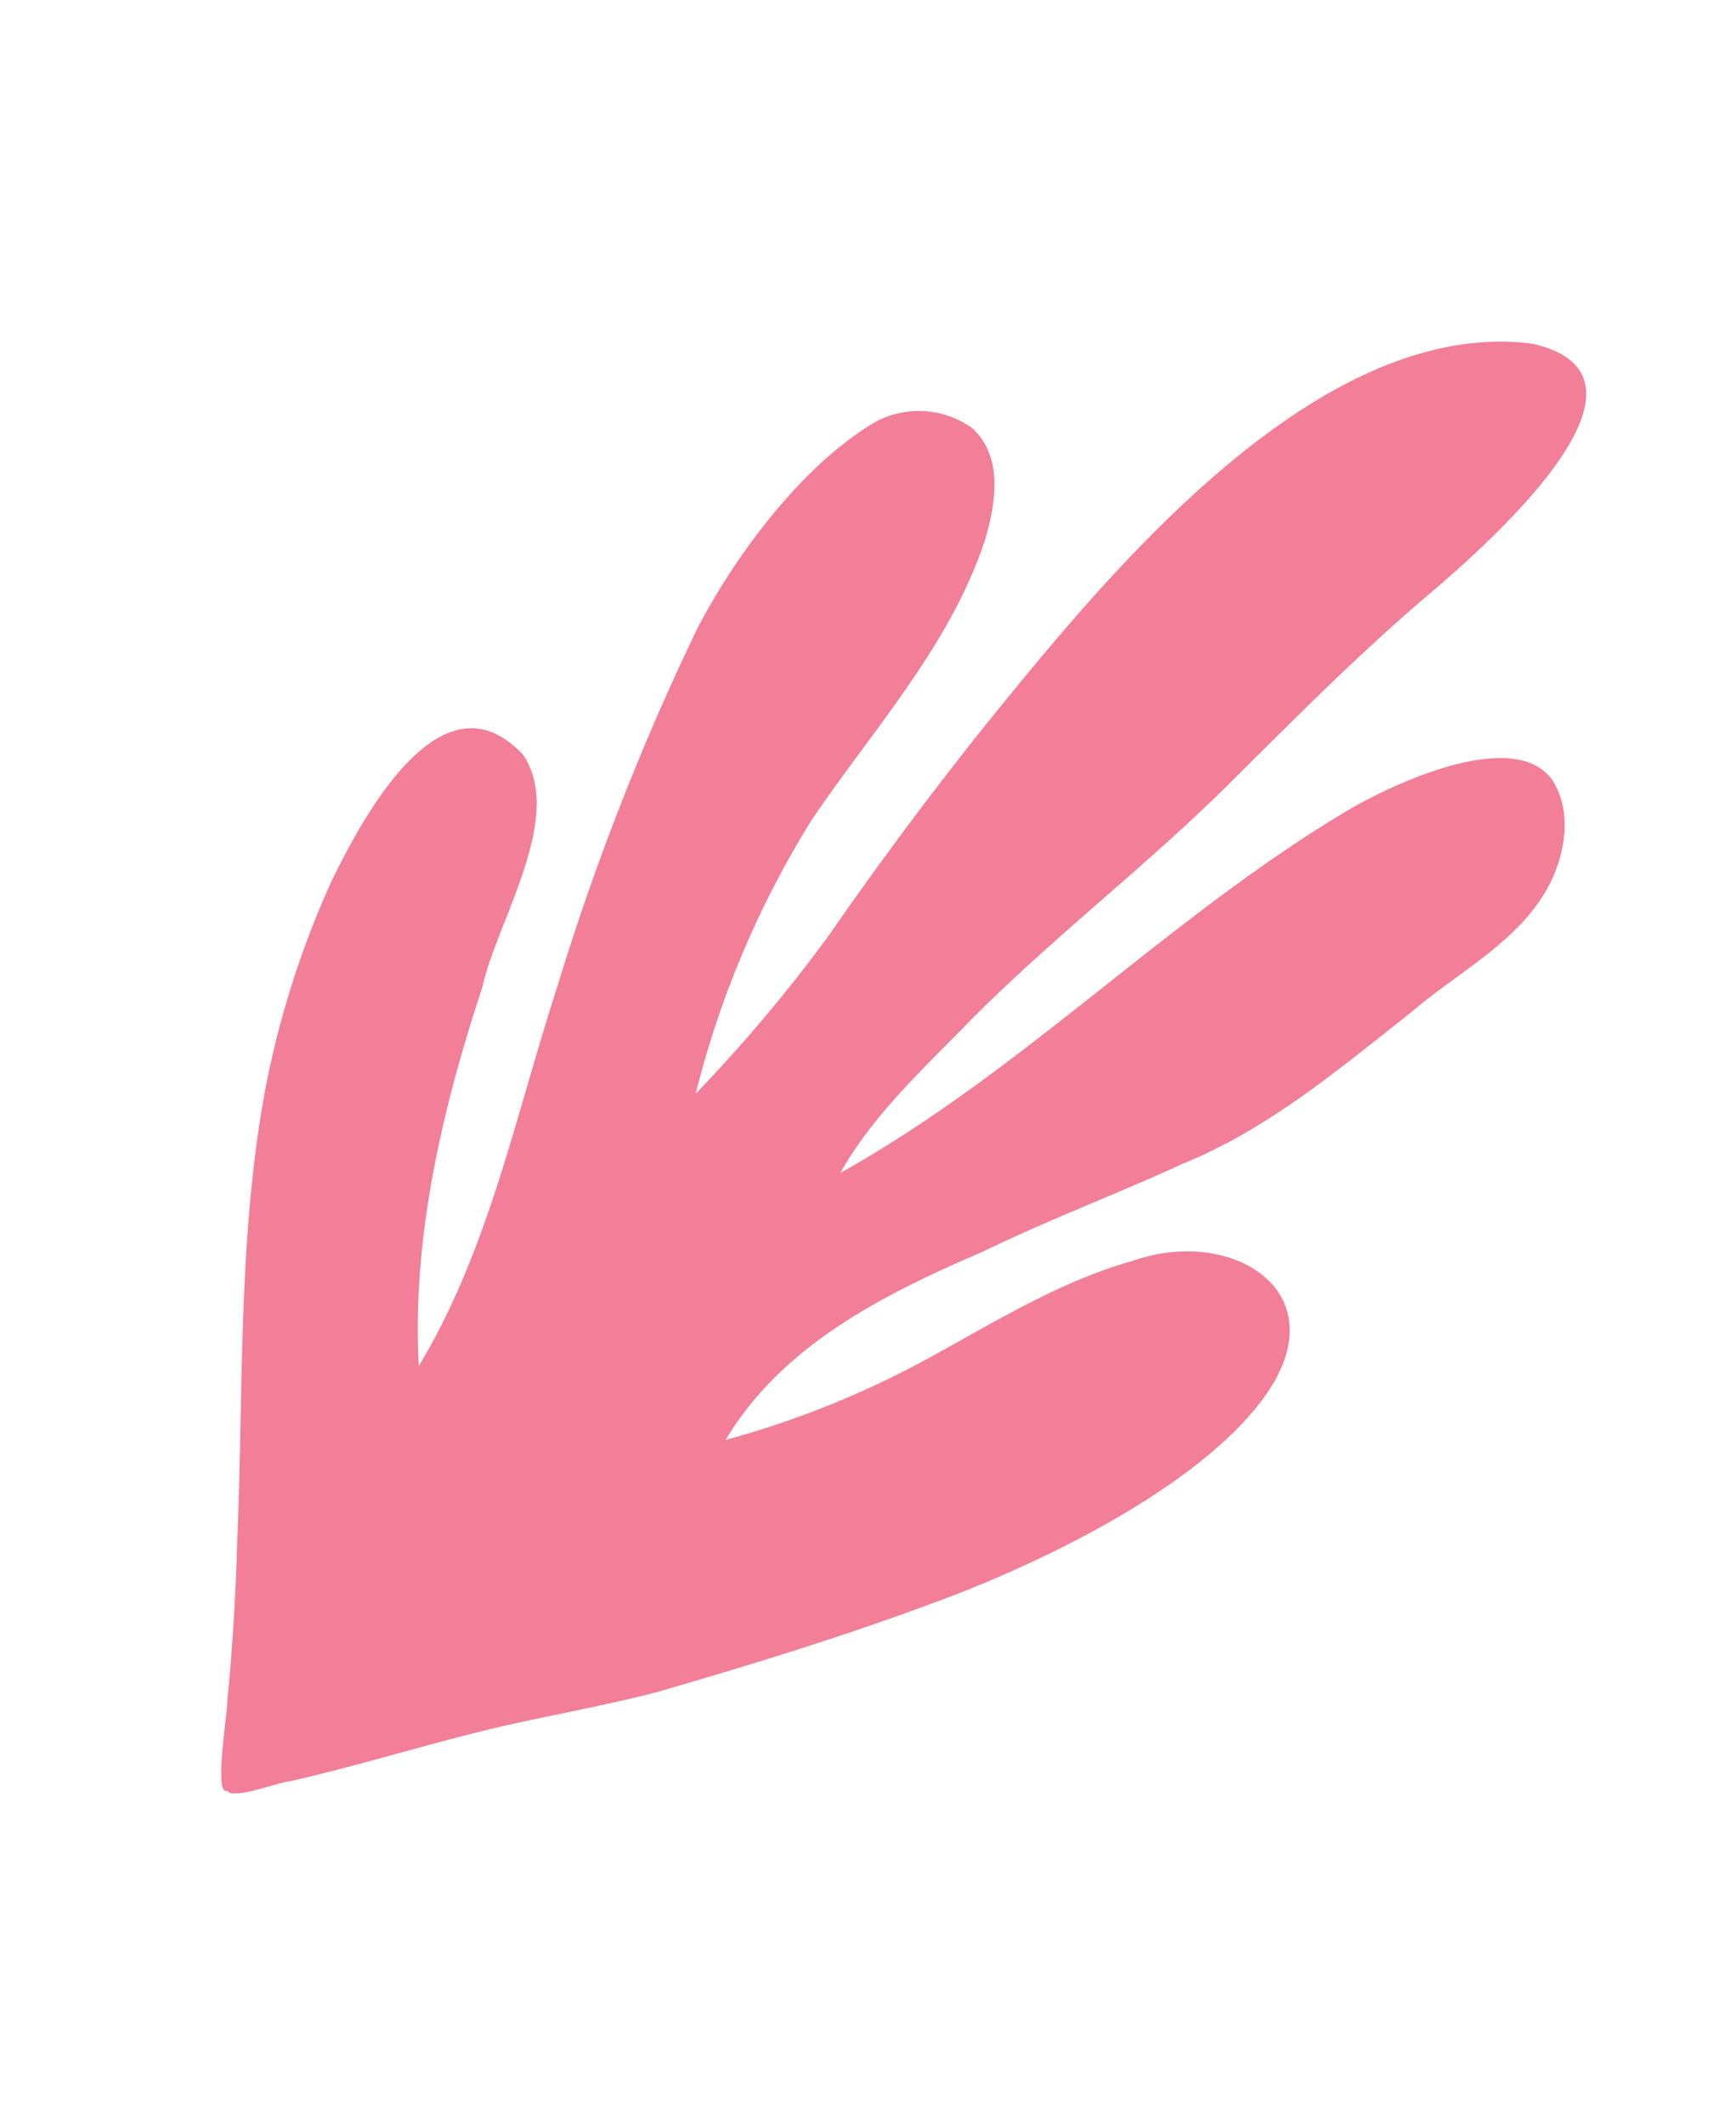
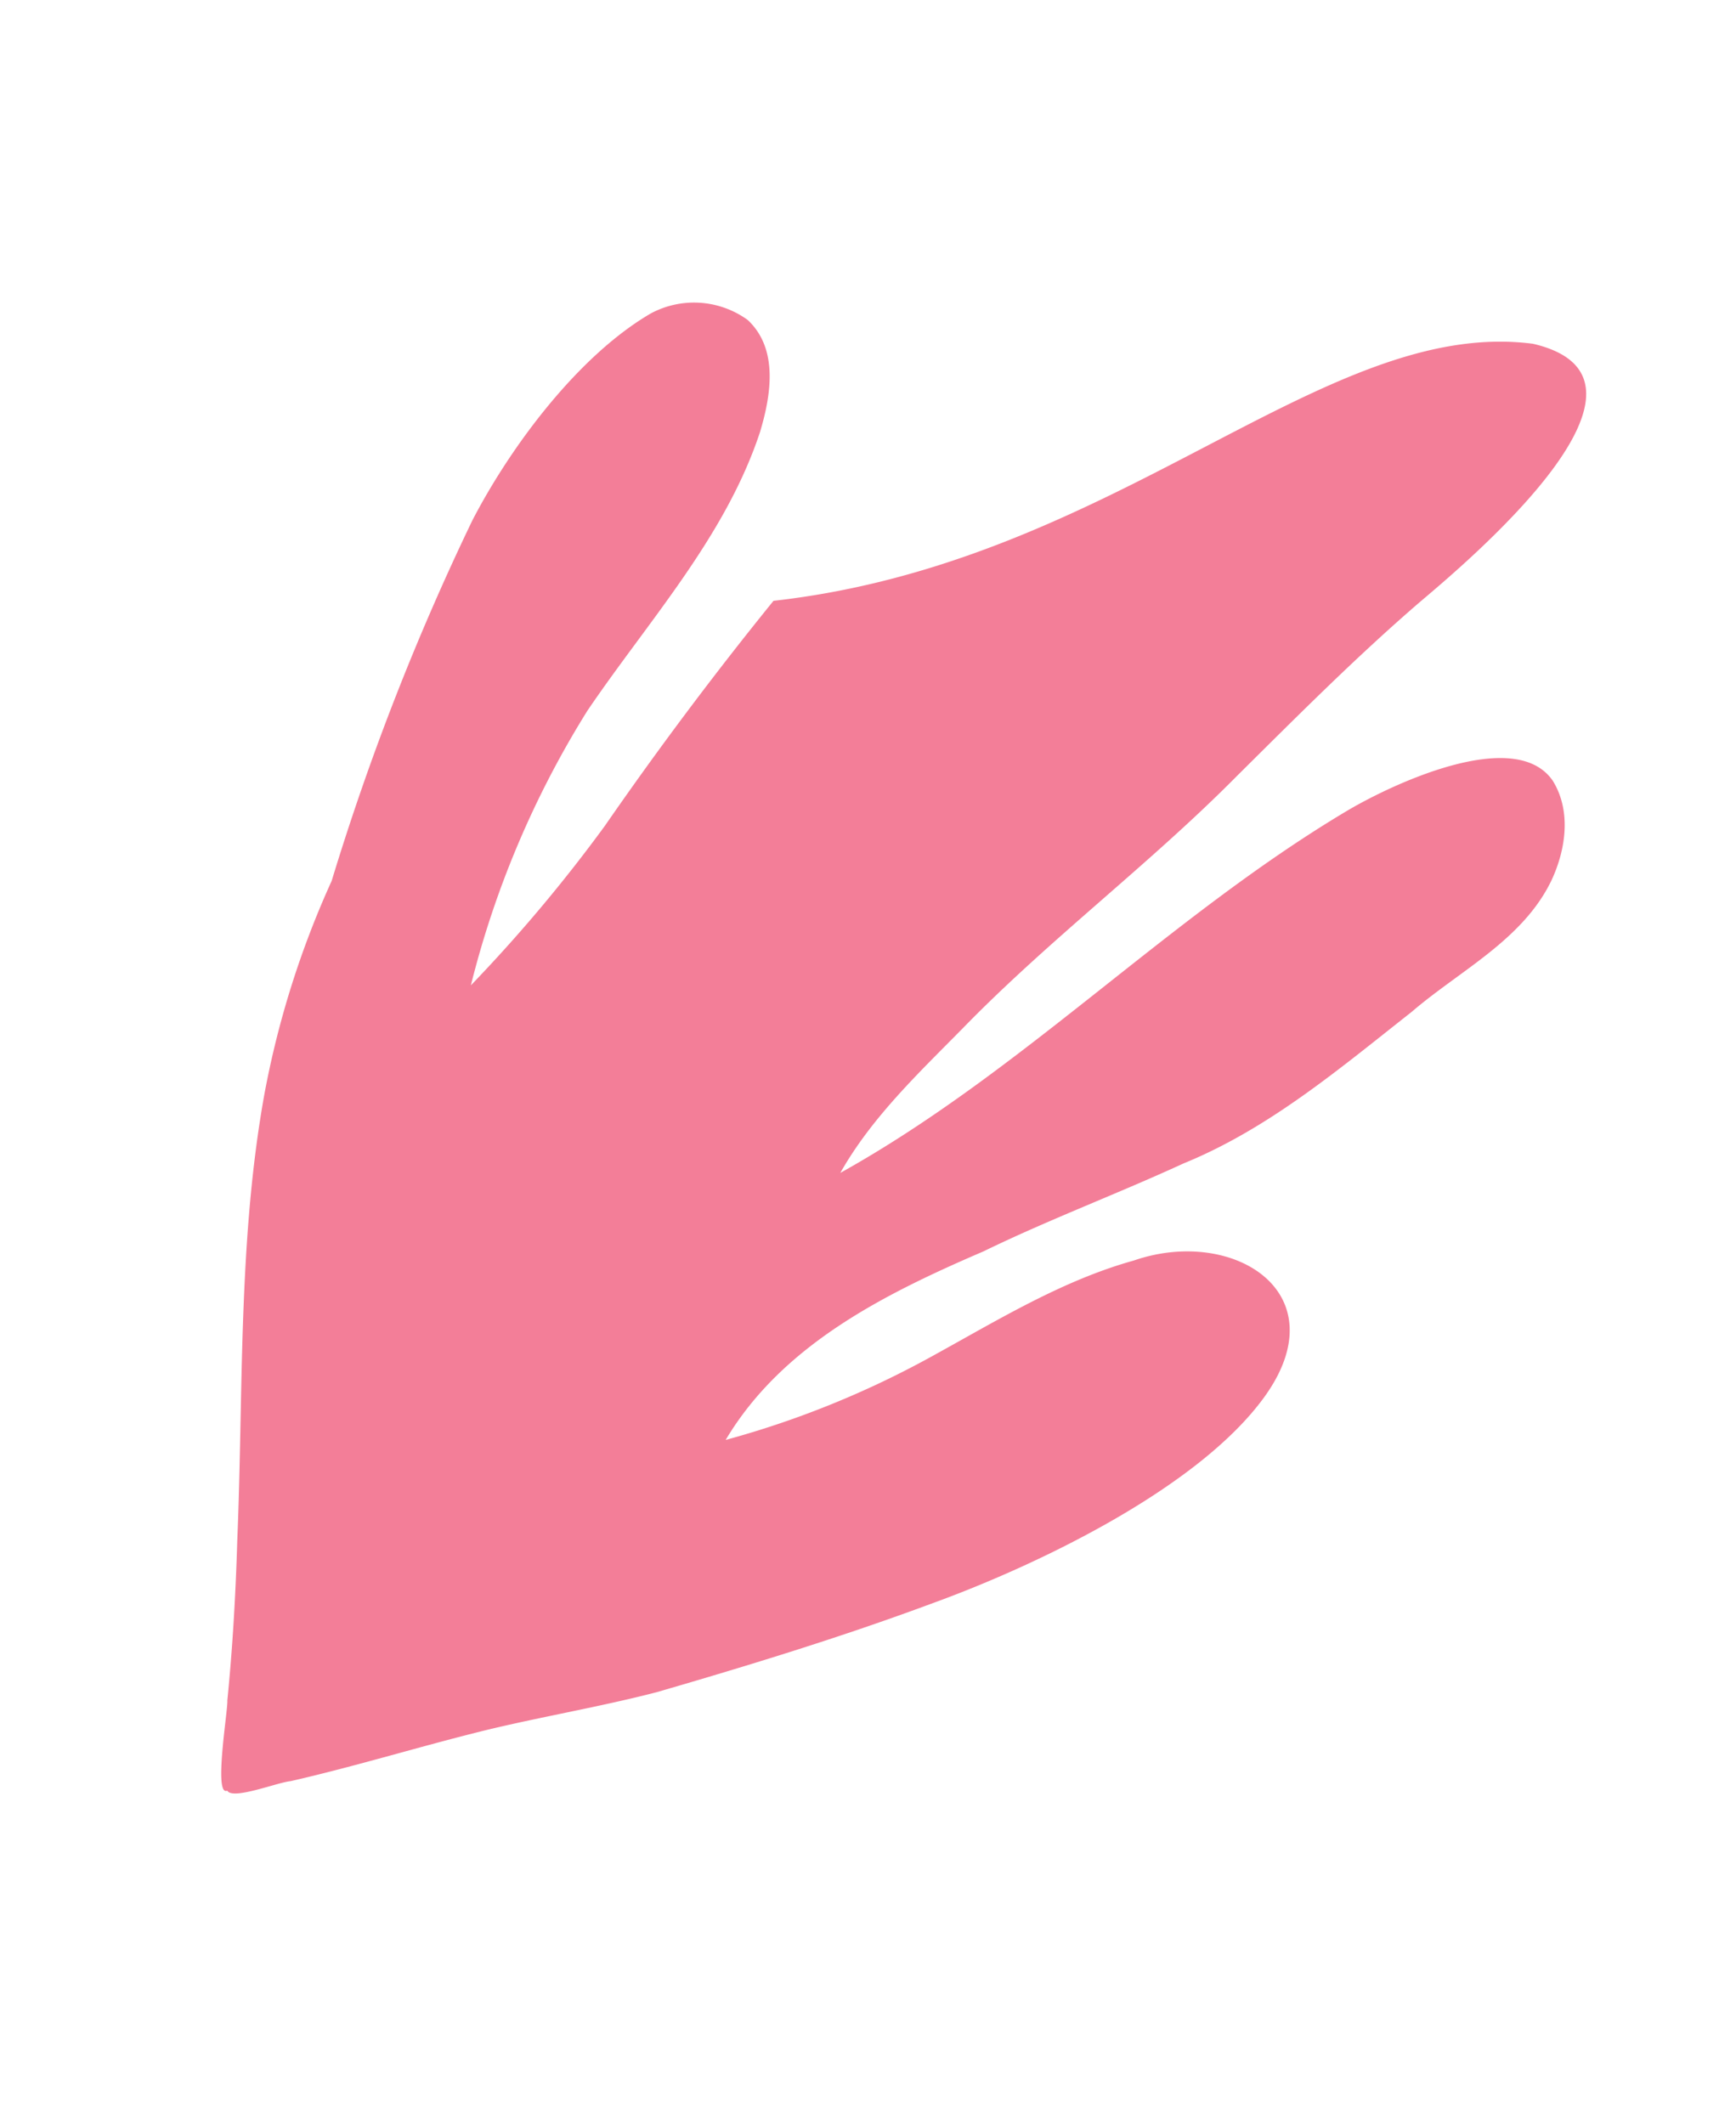
<svg xmlns="http://www.w3.org/2000/svg" viewBox="0 0 117.993 144.327">
-   <path id="パス_222743" data-name="パス 222743" d="M62.088.11c10.363-1.617,1.637,15-.522,19.086C58.926,24.311,56.7,29.6,54.433,34.878c-3.261,7.794-7.657,15.051-10.855,22.876-1.649,3.966-3.472,7.934-4.037,12.232,8.843-10.963,14.1-24.3,22.577-35.532,2.122-2.838,8.533-9.847,12.344-7.314,1.941,1.428,2.565,3.971,2.452,6.273-.271,4.492-3.479,8.029-5.465,11.88-3.091,5.392-6.014,10.976-10.518,15.355-3.4,3.608-7.057,6.962-10.38,10.646-5.118,5.167-10.29,10.987-11.437,18.432A63.575,63.575,0,0,0,50.071,79.1c3.169-3.888,6.2-7.994,10.2-11.071,5.412-4.715,13.8-3.173,11.69,5.305C70.106,80.771,61.909,89.724,56.23,94.819c-4.827,4.4-9.907,8.519-15.04,12.556-3.133,2.321-6.533,4.413-9.694,6.667-3.739,2.691-7.342,5.634-11.113,8.26-.8.41-3.169,2.684-3.753,2.211-.712.763-2.009-5.128-2.289-5.685-1.015-3.47-2.176-6.9-3.432-10.291C7.514,99,3.338,89.695,1.254,79.738a62.593,62.593,0,0,1-1.2-15.2c.342-4.865,1.553-16.269,8.883-12.8,4.212,2.871,2.549,11.14,3.321,15.7.566,8.656,1.935,17.543,5.635,25.449,1.451-9.037-.275-18.2-.912-27.244a171.76,171.76,0,0,1-.311-26.284c.53-5.641,2.481-13.081,5.977-17.594a6.221,6.221,0,0,1,6.275-2.055c2.7,1.039,3.391,4.178,3.629,6.763.48,7.5-2.229,14.709-3.786,21.939a64.856,64.856,0,0,0-.353,20.266,104.37,104.37,0,0,0,4.383-13.455q2.1-9.327,4.9-18.475C41.486,24.438,48.175,3.731,62.088.11" transform="translate(46.669) rotate(22)" fill="#f37e98" />
+   <path id="パス_222743" data-name="パス 222743" d="M62.088.11c10.363-1.617,1.637,15-.522,19.086C58.926,24.311,56.7,29.6,54.433,34.878c-3.261,7.794-7.657,15.051-10.855,22.876-1.649,3.966-3.472,7.934-4.037,12.232,8.843-10.963,14.1-24.3,22.577-35.532,2.122-2.838,8.533-9.847,12.344-7.314,1.941,1.428,2.565,3.971,2.452,6.273-.271,4.492-3.479,8.029-5.465,11.88-3.091,5.392-6.014,10.976-10.518,15.355-3.4,3.608-7.057,6.962-10.38,10.646-5.118,5.167-10.29,10.987-11.437,18.432A63.575,63.575,0,0,0,50.071,79.1c3.169-3.888,6.2-7.994,10.2-11.071,5.412-4.715,13.8-3.173,11.69,5.305C70.106,80.771,61.909,89.724,56.23,94.819c-4.827,4.4-9.907,8.519-15.04,12.556-3.133,2.321-6.533,4.413-9.694,6.667-3.739,2.691-7.342,5.634-11.113,8.26-.8.41-3.169,2.684-3.753,2.211-.712.763-2.009-5.128-2.289-5.685-1.015-3.47-2.176-6.9-3.432-10.291C7.514,99,3.338,89.695,1.254,79.738a62.593,62.593,0,0,1-1.2-15.2a171.76,171.76,0,0,1-.311-26.284c.53-5.641,2.481-13.081,5.977-17.594a6.221,6.221,0,0,1,6.275-2.055c2.7,1.039,3.391,4.178,3.629,6.763.48,7.5-2.229,14.709-3.786,21.939a64.856,64.856,0,0,0-.353,20.266,104.37,104.37,0,0,0,4.383-13.455q2.1-9.327,4.9-18.475C41.486,24.438,48.175,3.731,62.088.11" transform="translate(46.669) rotate(22)" fill="#f37e98" />
</svg>